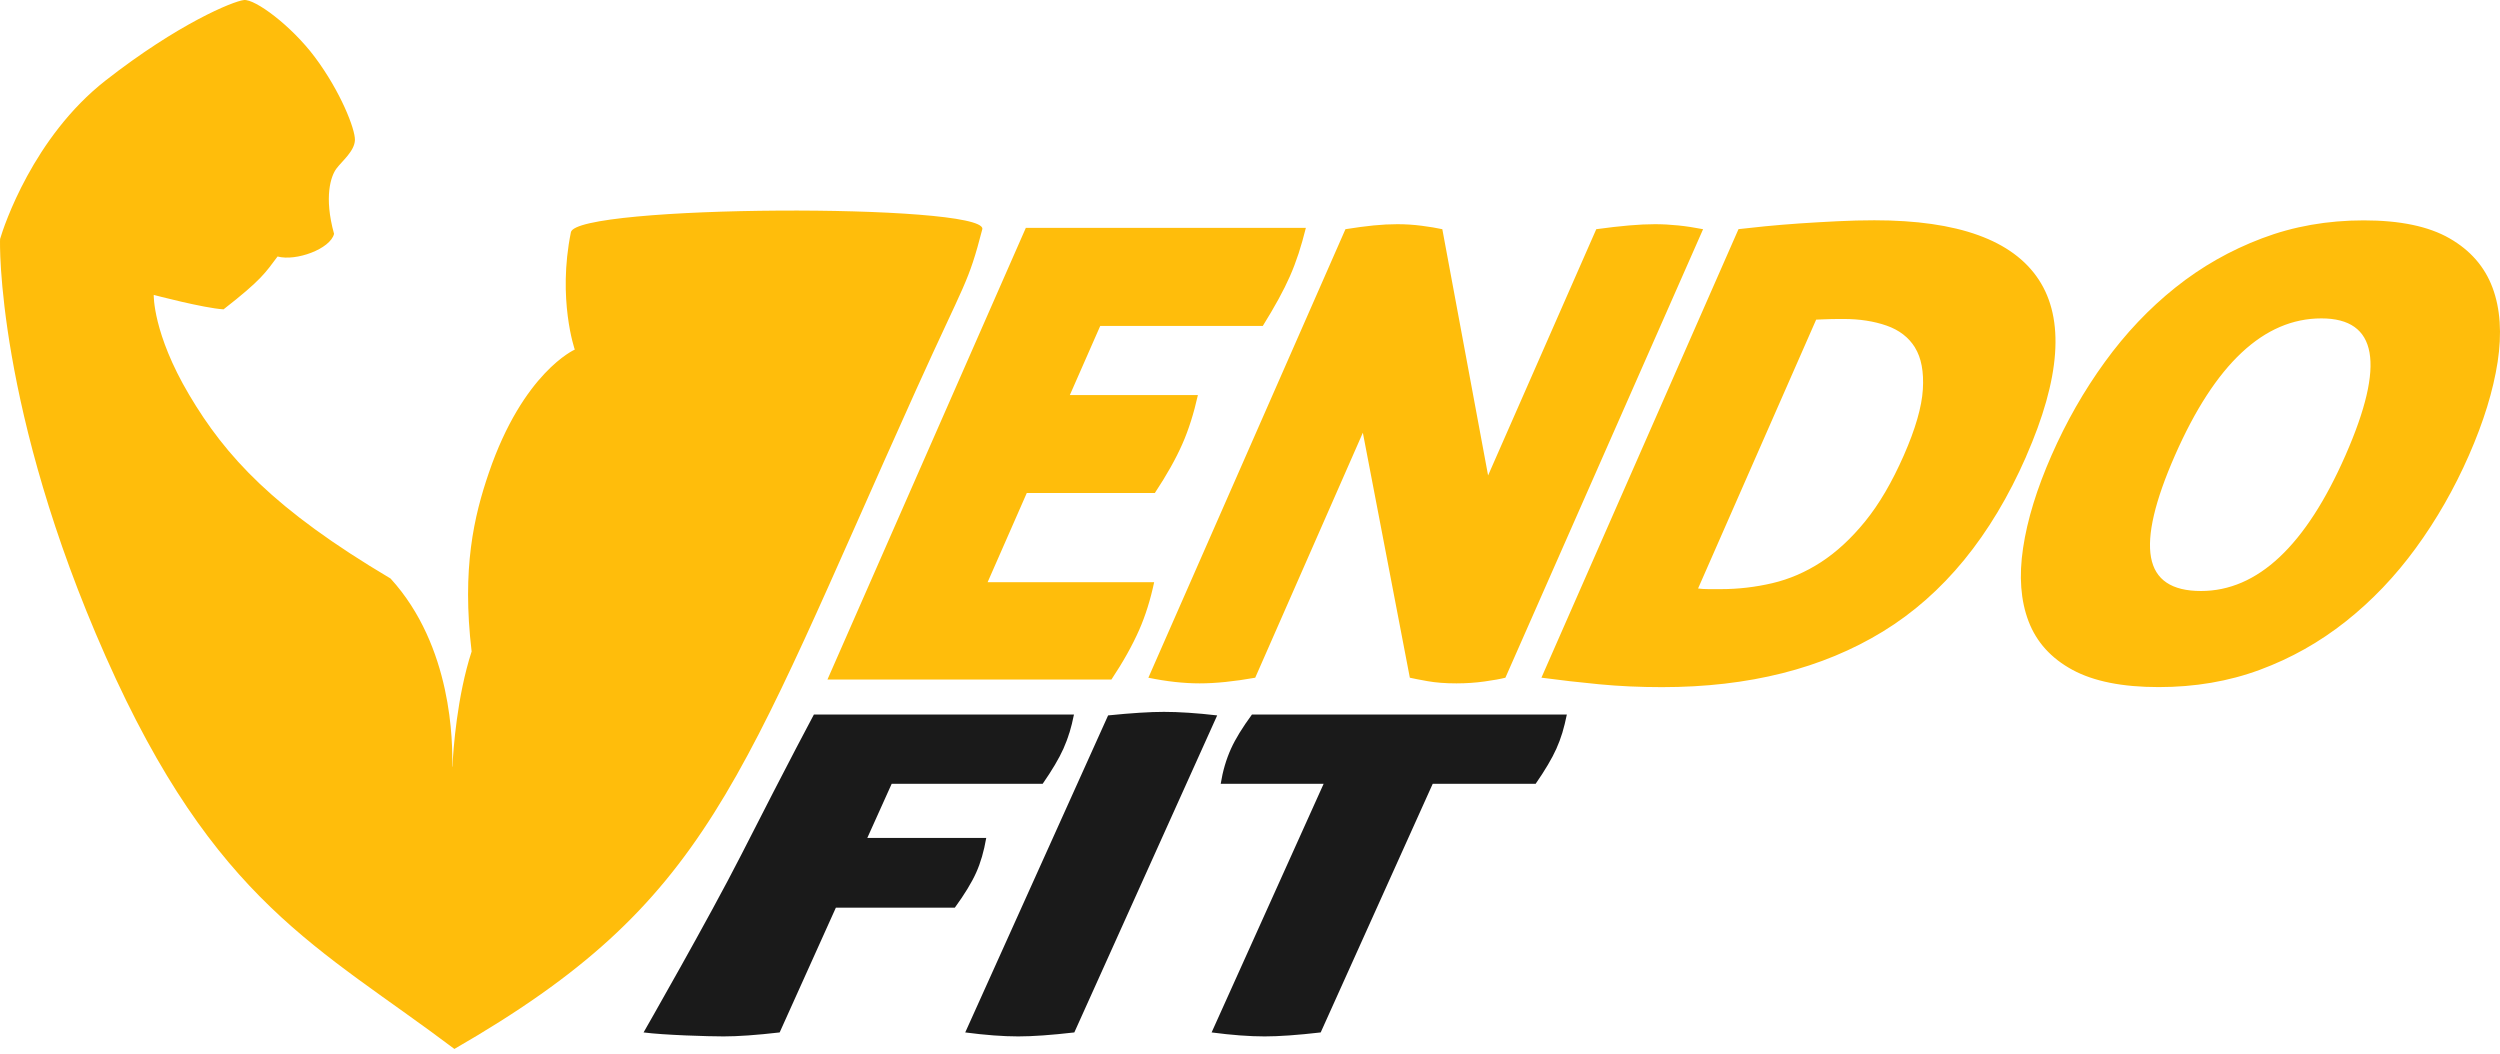
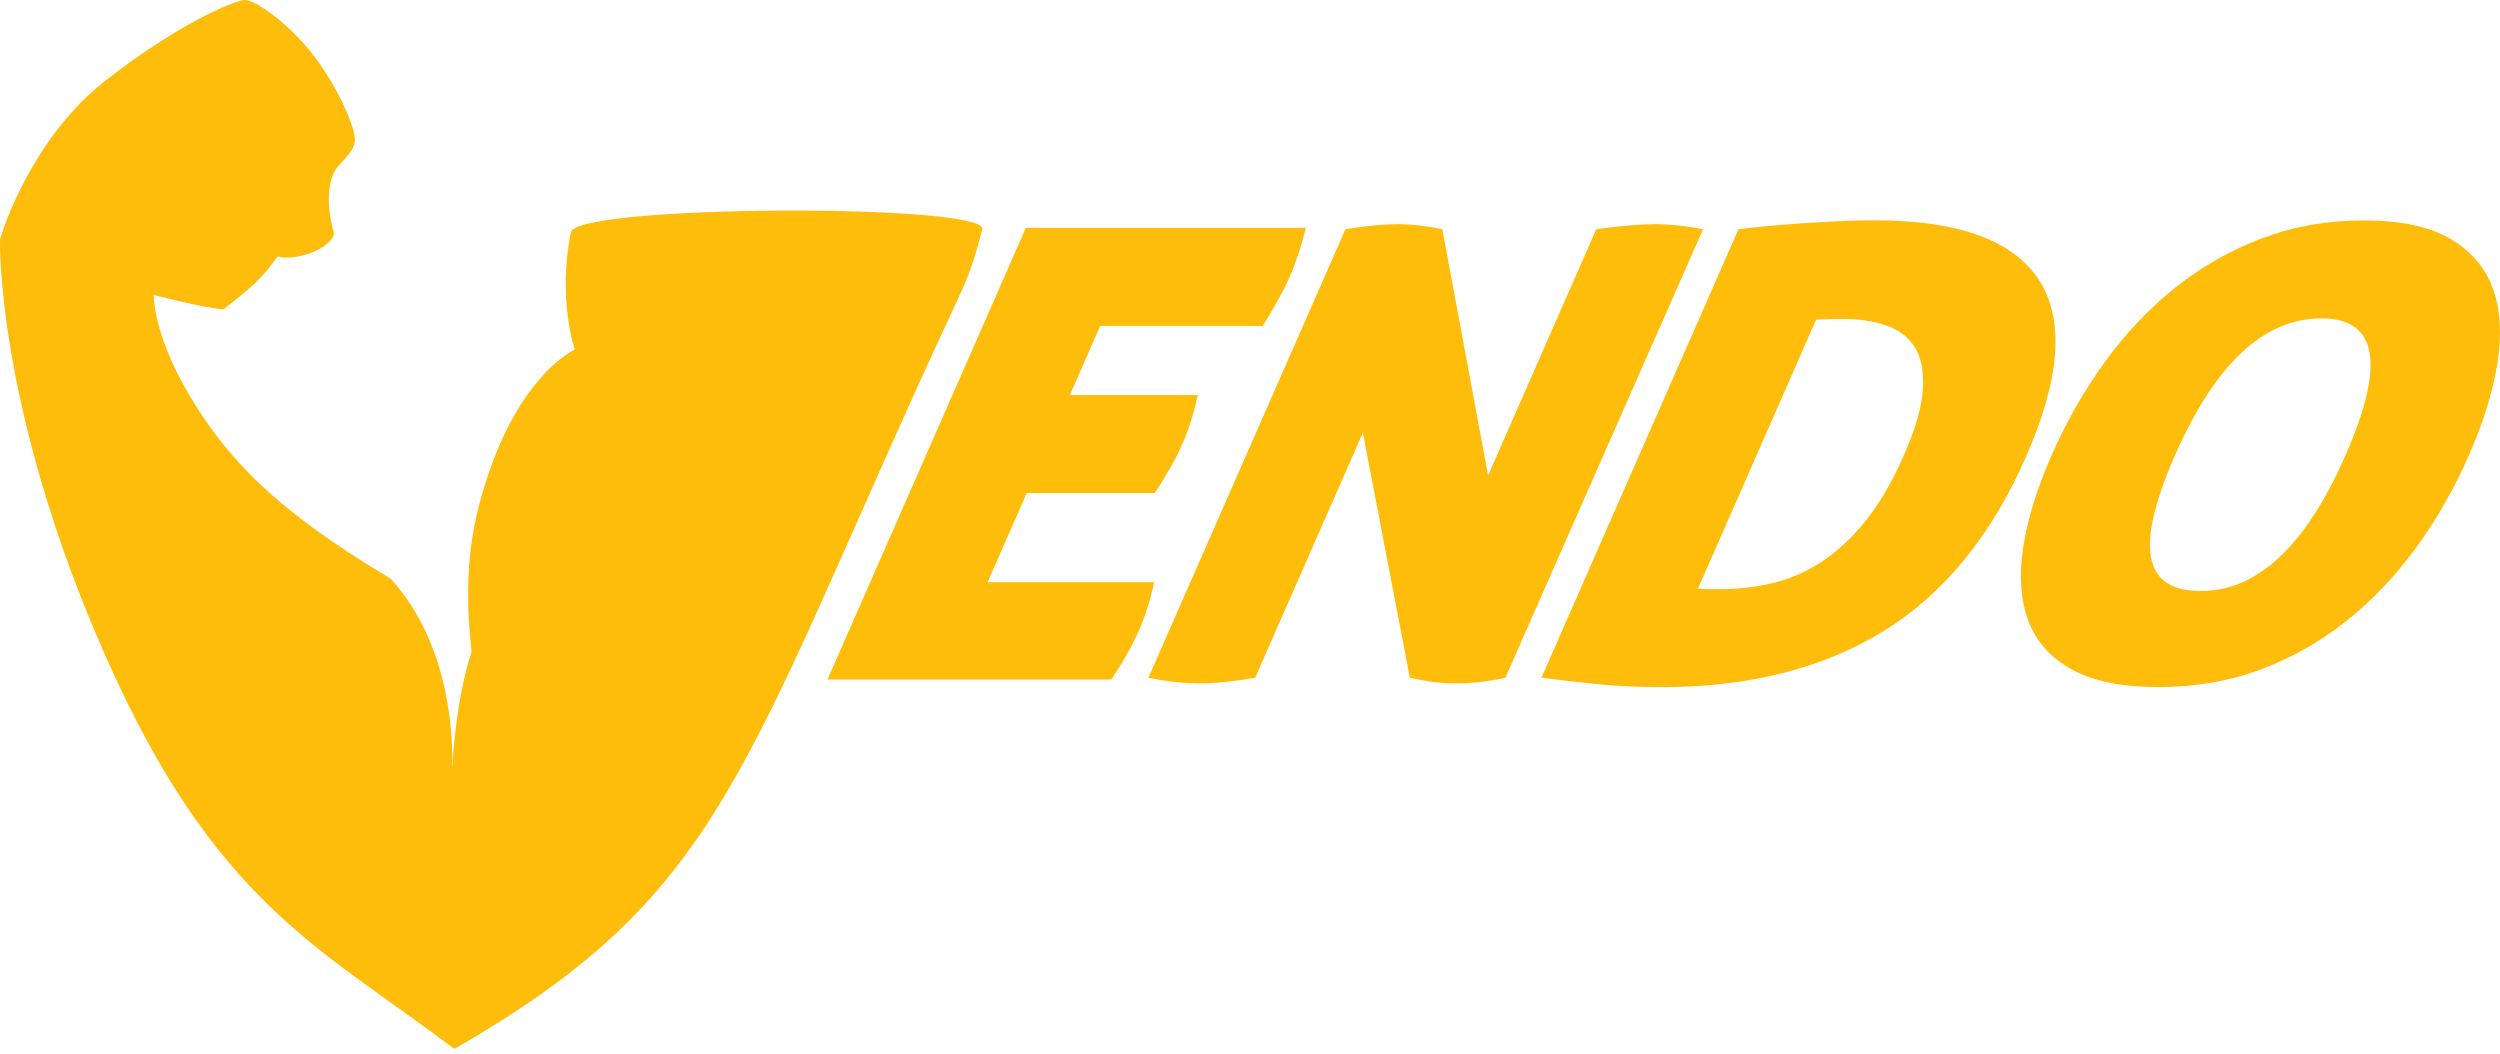
<svg xmlns="http://www.w3.org/2000/svg" width="140" height="59" viewBox="0 0 140 59" fill="none">
-   <path d="M59.885 41.033C59.79 41.349 59.677 41.645 59.551 41.928C59.305 42.477 58.918 43.13 58.39 43.892H49.935L48.568 46.926H55.229C55.101 47.672 54.913 48.318 54.666 48.866C54.413 49.429 54.013 50.083 53.471 50.829H46.809L43.661 57.816C42.375 57.965 41.329 58.039 40.523 58.039C39.671 58.039 37.169 57.965 36.04 57.816C36.04 57.816 39.709 51.408 41.505 47.88C44.304 42.381 45.578 40.014 45.578 40.014H60.142C60.069 40.379 59.986 40.719 59.89 41.033H59.885ZM60.162 57.816C58.875 57.965 57.83 58.039 57.023 58.039C56.172 58.039 55.182 57.965 54.053 57.816L62.054 40.063C62.704 39.996 63.29 39.947 63.812 39.914C64.333 39.88 64.79 39.865 65.182 39.865C65.597 39.865 66.054 39.88 66.556 39.914C67.059 39.947 67.594 39.996 68.162 40.063L60.162 57.816ZM87.492 41.033C87.396 41.349 87.283 41.645 87.157 41.928C86.911 42.477 86.524 43.13 85.997 43.892H80.233L73.959 57.816C72.672 57.965 71.627 58.039 70.82 58.039C69.968 58.039 68.978 57.965 67.85 57.816L74.124 43.892H68.36C68.473 43.179 68.667 42.526 68.936 41.928C69.182 41.383 69.574 40.745 70.109 40.014H87.743C87.67 40.379 87.585 40.719 87.492 41.033Z" fill="#1A1A1A" />
  <path d="M72.717 14.207C72.571 14.652 72.41 15.074 72.234 15.473C71.895 16.247 71.388 17.173 70.717 18.252H61.613L59.912 22.122H67.083C66.852 23.154 66.563 24.07 66.211 24.865C65.85 25.686 65.337 26.602 64.671 27.608H57.5L55.307 32.602H64.633C64.425 33.588 64.144 34.478 63.794 35.276C63.412 36.143 62.895 37.07 62.239 38.055H46.337L57.447 12.76H73.129C73.001 13.278 72.862 13.759 72.719 14.204L72.717 14.207ZM84.302 37.952C84.023 38.022 83.634 38.094 83.132 38.163C82.629 38.233 82.106 38.269 81.561 38.269C80.941 38.269 80.403 38.227 79.943 38.145C79.483 38.063 79.151 37.998 78.951 37.952L76.32 24.232L70.292 37.952C69.109 38.163 68.073 38.269 67.181 38.269C66.289 38.269 65.332 38.163 64.309 37.952L75.345 12.835C75.93 12.742 76.458 12.67 76.923 12.624C77.39 12.578 77.832 12.555 78.254 12.555C78.699 12.555 79.151 12.583 79.609 12.642C80.066 12.701 80.453 12.765 80.77 12.835L83.333 26.625L89.391 12.835C90.076 12.742 90.69 12.67 91.23 12.624C91.77 12.578 92.25 12.555 92.672 12.555C93.094 12.555 93.529 12.578 93.979 12.624C94.428 12.67 94.893 12.742 95.373 12.835L84.302 37.952ZM113.462 25.57C111.504 30.027 108.831 33.292 105.441 35.366C102.052 37.44 97.931 38.48 93.074 38.48C91.835 38.48 90.664 38.426 89.559 38.32C88.453 38.215 87.373 38.091 86.32 37.95L97.356 12.832C97.748 12.786 98.24 12.732 98.838 12.673C99.433 12.614 100.077 12.562 100.765 12.513C101.454 12.467 102.16 12.426 102.881 12.39C103.602 12.354 104.298 12.336 104.966 12.336C109.647 12.336 112.715 13.445 114.17 15.66C115.625 17.876 115.386 21.177 113.462 25.562V25.57ZM107.243 19.466C106.889 18.892 106.356 18.481 105.647 18.234C104.939 17.987 104.137 17.863 103.245 17.863C102.75 17.863 102.388 17.868 102.16 17.881C101.931 17.894 101.78 17.899 101.705 17.899L95.092 32.955C95.255 32.978 95.448 32.991 95.67 32.991H96.376C97.343 32.991 98.3 32.88 99.253 32.657C100.205 32.433 101.114 32.041 101.981 31.478C102.848 30.914 103.672 30.153 104.454 29.19C105.235 28.228 105.956 26.998 106.615 25.498C107.263 24.021 107.62 22.788 107.68 21.805C107.74 20.82 107.595 20.04 107.24 19.466H107.243ZM139.867 20.274C139.618 21.88 139.083 23.622 138.259 25.498C137.435 27.374 136.445 29.103 135.291 30.685C134.138 32.268 132.829 33.639 131.364 34.8C129.899 35.961 128.296 36.864 126.55 37.51C124.806 38.156 122.917 38.477 120.886 38.477C118.856 38.477 117.243 38.156 116.055 37.51C114.864 36.864 114.047 35.961 113.602 34.8C113.158 33.639 113.055 32.268 113.293 30.685C113.529 29.103 114.062 27.374 114.886 25.498C115.71 23.622 116.703 21.88 117.869 20.274C119.032 18.669 120.349 17.279 121.819 16.105C123.286 14.932 124.904 14.014 126.673 13.345C128.439 12.675 130.339 12.341 132.372 12.341C134.404 12.341 136.002 12.675 137.171 13.345C138.339 14.014 139.141 14.935 139.58 16.105C140.018 17.279 140.113 18.669 139.867 20.274ZM129.997 17.83C126.776 17.83 124.045 20.387 121.799 25.498C120.675 28.056 120.228 29.96 120.457 31.215C120.685 32.471 121.618 33.096 123.253 33.096C126.424 33.096 129.123 30.564 131.347 25.498C133.593 20.385 133.143 17.83 129.997 17.83ZM25.336 42.929C25.384 41.954 25.595 38.997 26.411 36.483C25.861 31.833 26.539 28.92 27.374 26.481C29.298 20.845 32.188 19.577 32.188 19.577C32.188 19.577 31.21 16.762 31.969 13.012C32.208 11.463 55.038 11.379 55.015 12.814C54.211 15.92 54.083 15.671 51.301 21.831C41.271 44.059 39.781 50.486 25.446 58.741C17.898 53.047 12.039 50.571 5.918 36.763C-0.203 22.958 -0.019 13.463 0.006 13.378C0.212 12.673 1.863 7.673 5.918 4.503C9.976 1.333 13.041 0.072 13.66 0.002C14.278 -0.067 16.31 1.428 17.64 3.209C19.069 5.123 19.891 7.223 19.876 7.84C19.858 8.458 19.165 9.011 18.846 9.433C18.524 9.855 18.135 11.029 18.707 13.095C18.502 13.939 16.577 14.644 15.544 14.364C14.856 15.28 14.647 15.665 12.519 17.323C11.418 17.258 8.609 16.515 8.609 16.515C8.609 16.515 8.549 18.658 10.594 22.111C12.639 25.565 15.338 28.521 21.871 32.397C25.333 36.192 25.361 41.611 25.321 42.931" fill="#FFBD0B" />
</svg>